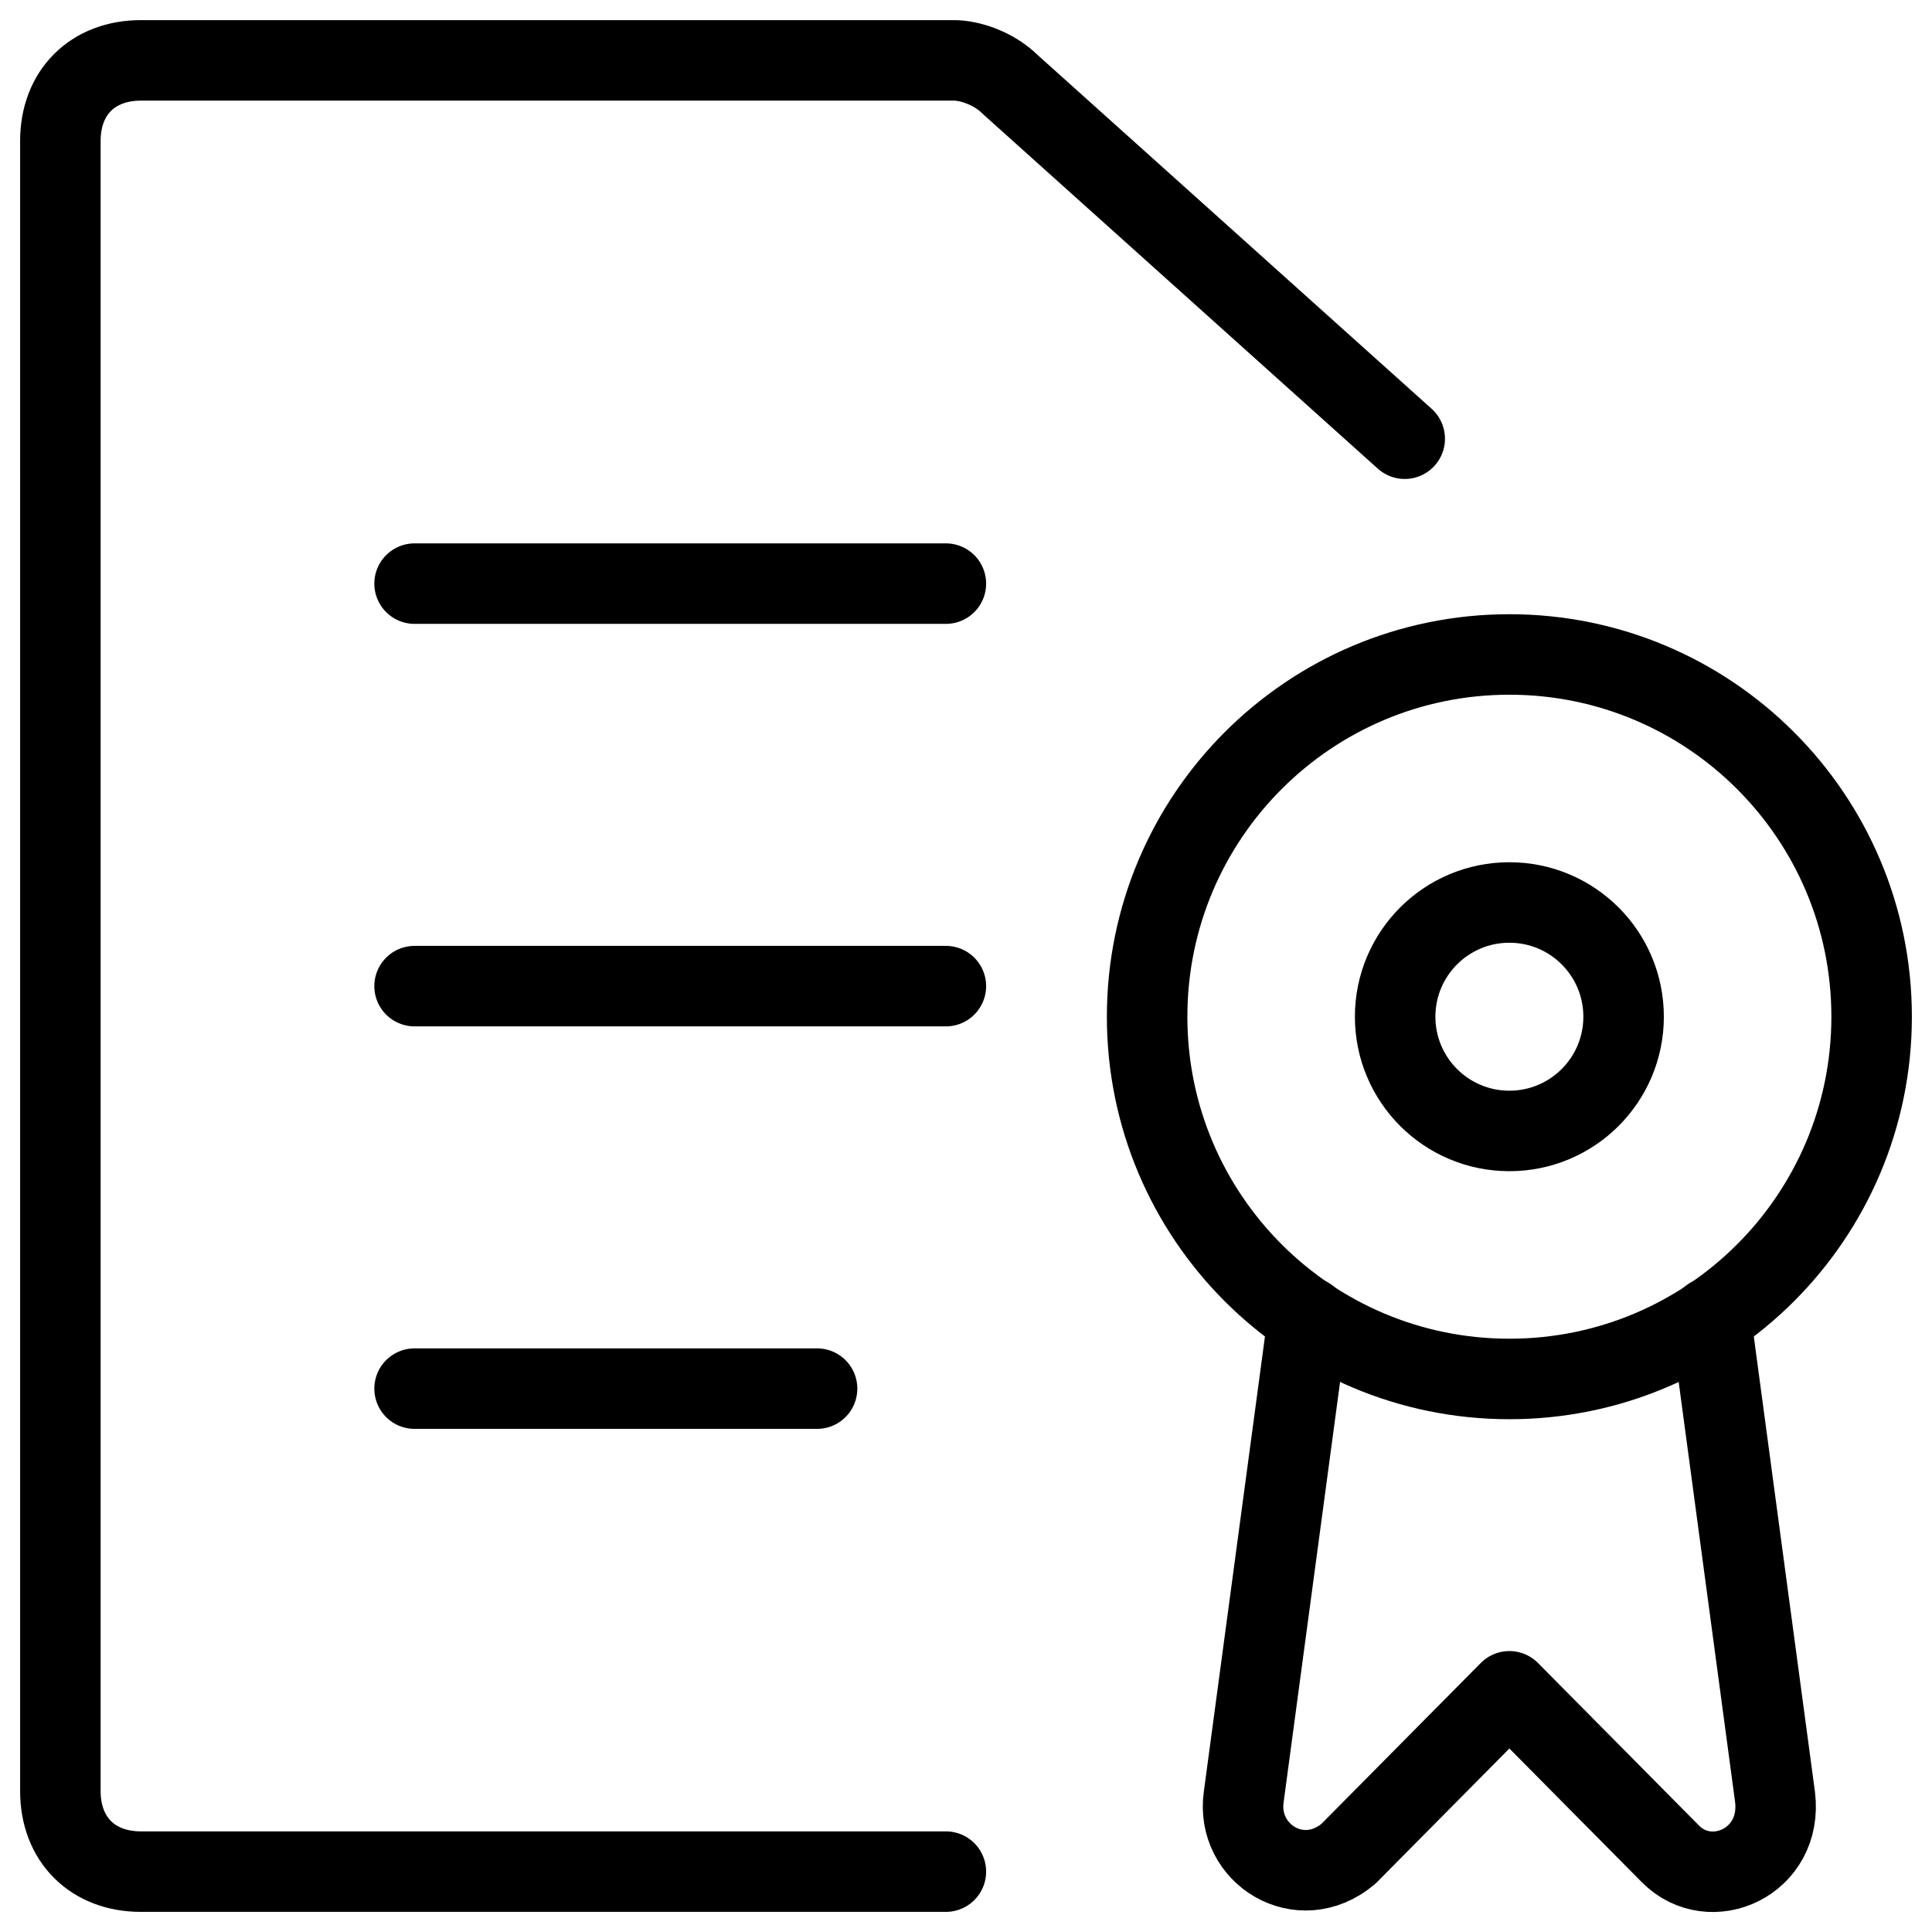
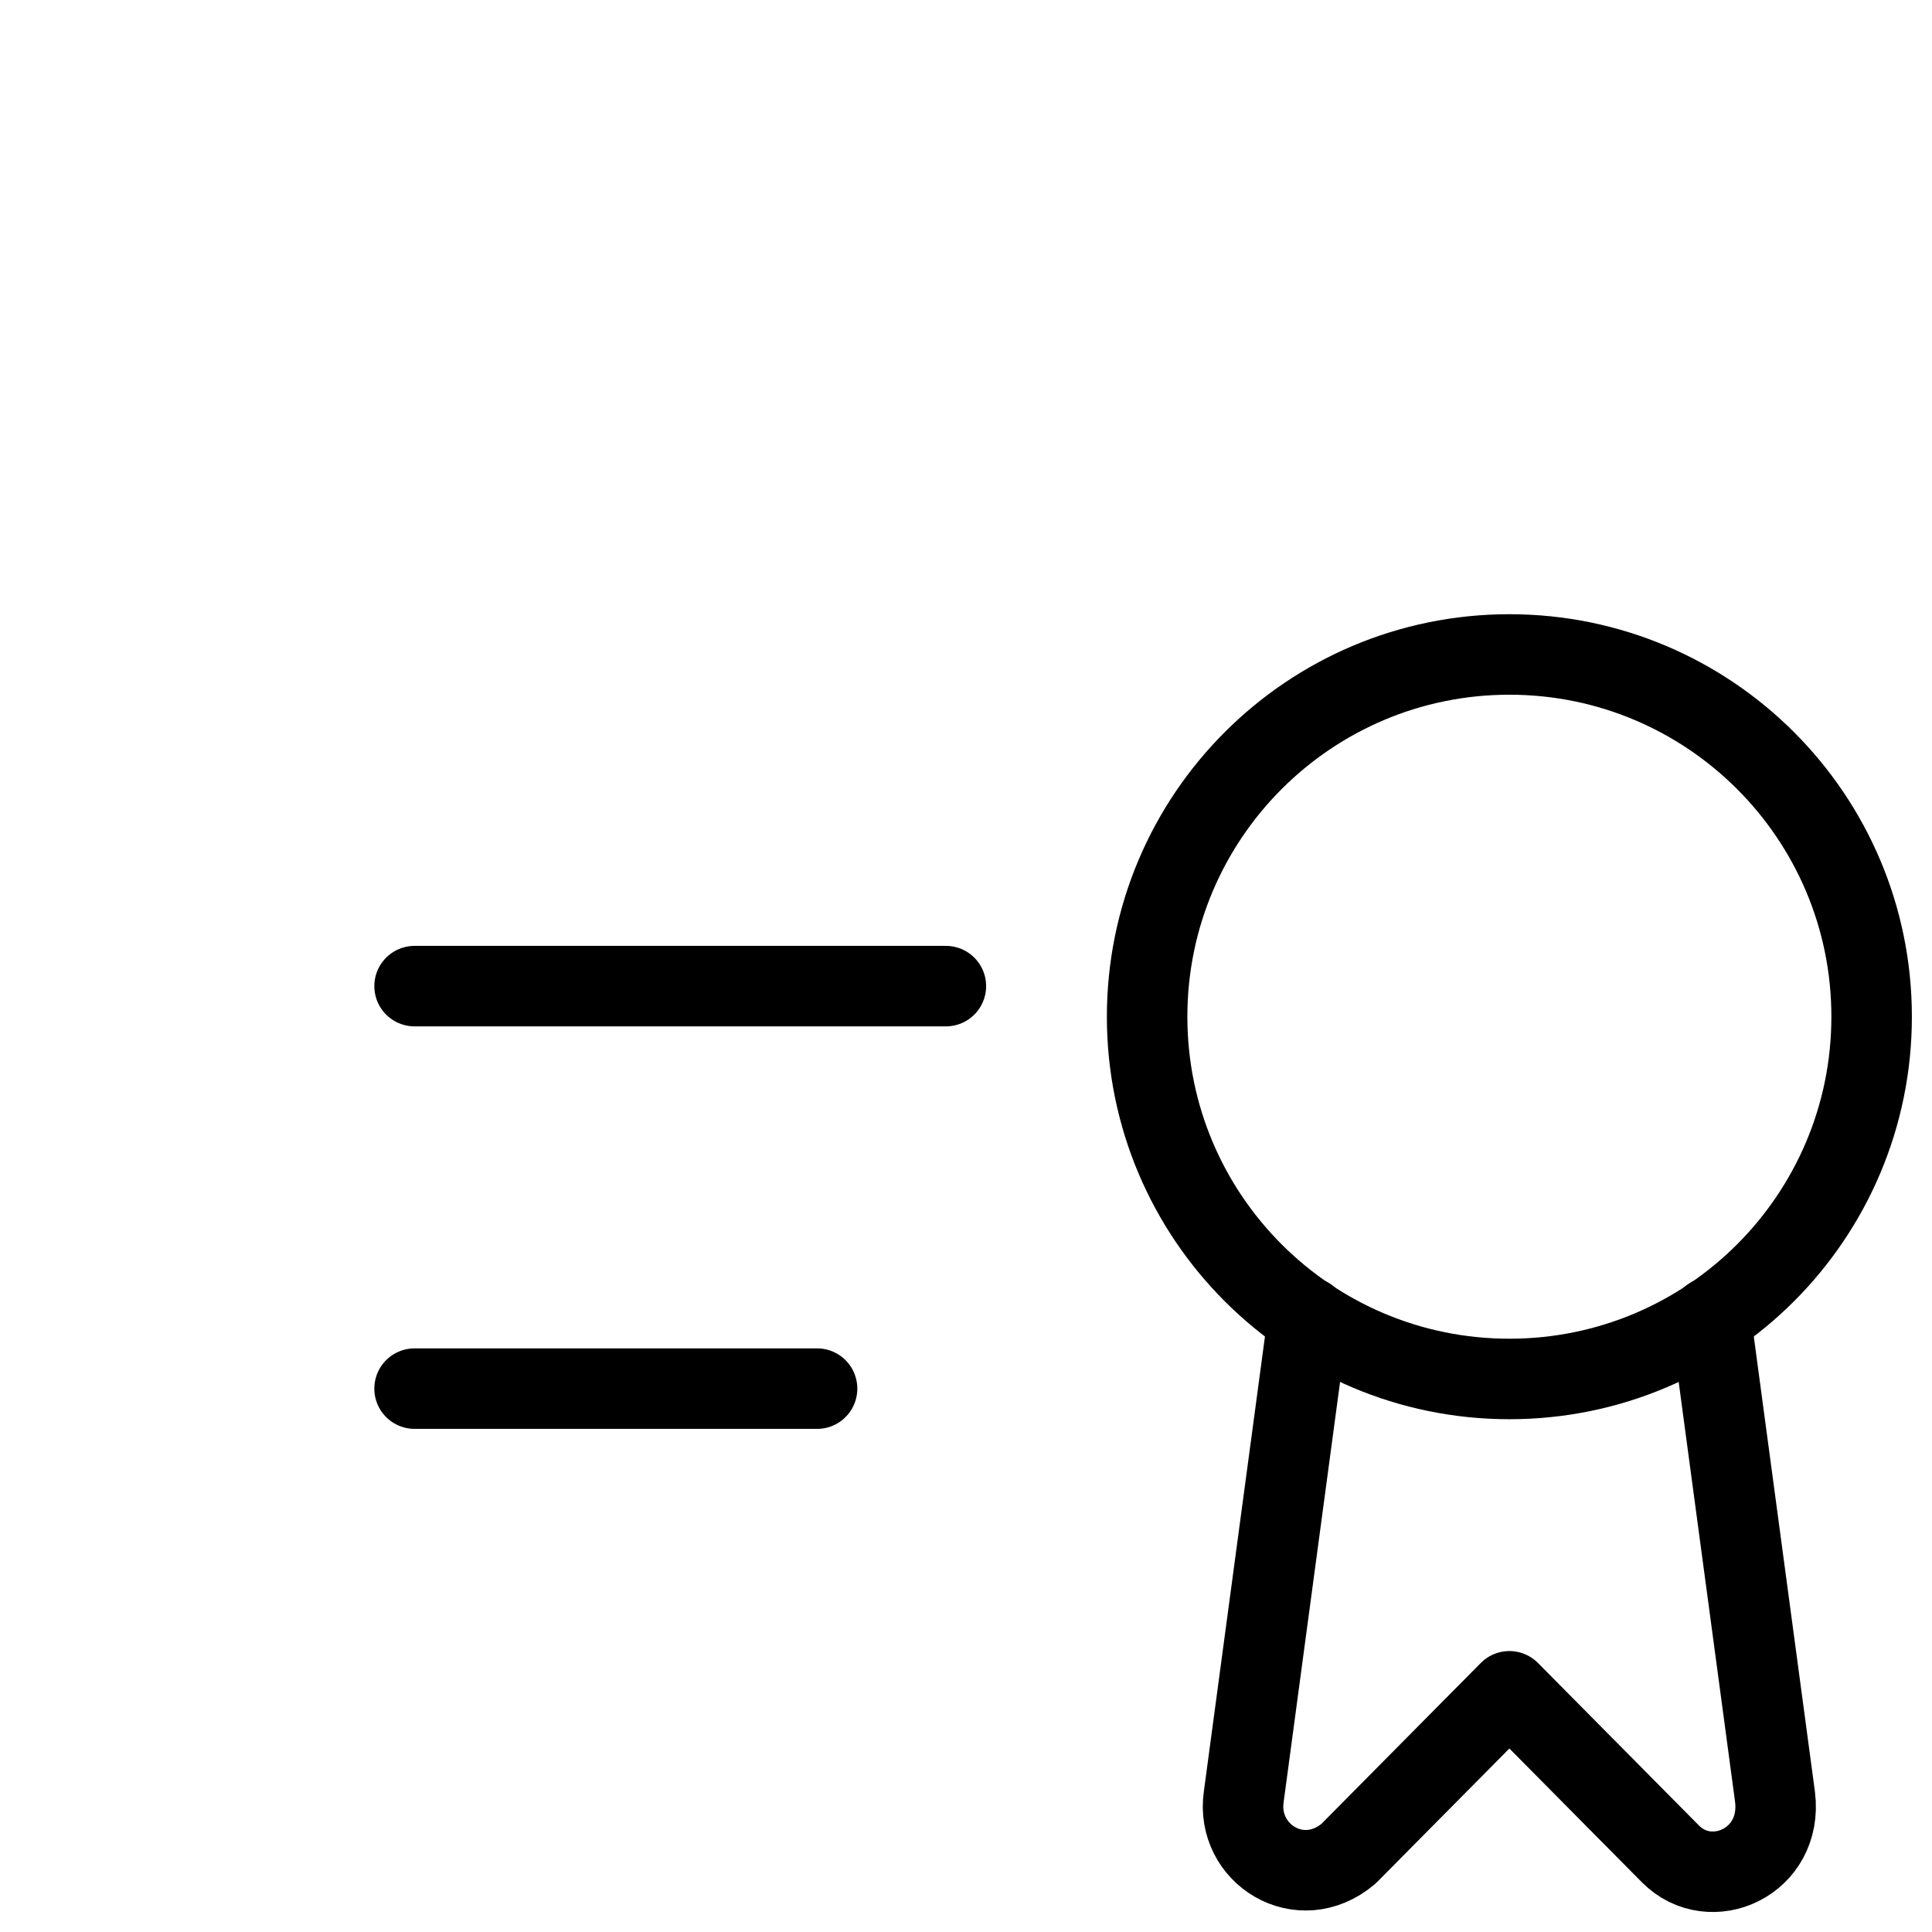
<svg xmlns="http://www.w3.org/2000/svg" fill="none" viewBox="0 0 24 24">
  <path stroke="#000000" stroke-linecap="round" stroke-linejoin="round" stroke-miterlimit="10" d="m16.25 16.366 -0.8 5.956c-0.1 0.707 0.7 1.211 1.3 0.707l2 -2.019 2 2.019c0.5 0.505 1.4 0.101 1.3 -0.707l-0.8 -5.956" stroke-width="1" />
  <path stroke="#000000" stroke-linecap="round" stroke-linejoin="round" stroke-miterlimit="10" d="M18.75 17.13c2.485 0 4.5 -2.015 4.5 -4.5s-2.015 -4.5 -4.5 -4.5 -4.5 2.015 -4.5 4.5 2.015 4.5 4.5 4.5Z" stroke-width="1" />
-   <path stroke="#000000" stroke-linecap="round" stroke-linejoin="round" stroke-miterlimit="10" d="M11.75 23.25h-10c-0.6 0 -1 -0.4 -1 -1V1.75c0 -0.6 0.4 -1 1 -1h10.1c0.2 0 0.5 0.1 0.7 0.3l4.9 4.4" stroke-width="1" />
-   <path stroke="#000000" stroke-linecap="round" stroke-linejoin="round" stroke-miterlimit="10" d="M5.15 7.25h6.6" stroke-width="1" />
  <path stroke="#000000" stroke-linecap="round" stroke-linejoin="round" stroke-miterlimit="10" d="M5.15 12.25h6.6" stroke-width="1" />
  <path stroke="#000000" stroke-linecap="round" stroke-linejoin="round" stroke-miterlimit="10" d="M5.15 17.25h5" stroke-width="1" />
-   <path stroke="#000000" stroke-linecap="round" stroke-linejoin="round" stroke-miterlimit="10" d="M18.75 14.049c0.784 0 1.419 -0.635 1.419 -1.419 0 -0.784 -0.635 -1.419 -1.419 -1.419 -0.784 0 -1.419 0.635 -1.419 1.419 0 0.784 0.635 1.419 1.419 1.419Z" stroke-width="1" />
+   <path stroke="#000000" stroke-linecap="round" stroke-linejoin="round" stroke-miterlimit="10" d="M18.75 14.049Z" stroke-width="1" />
</svg>